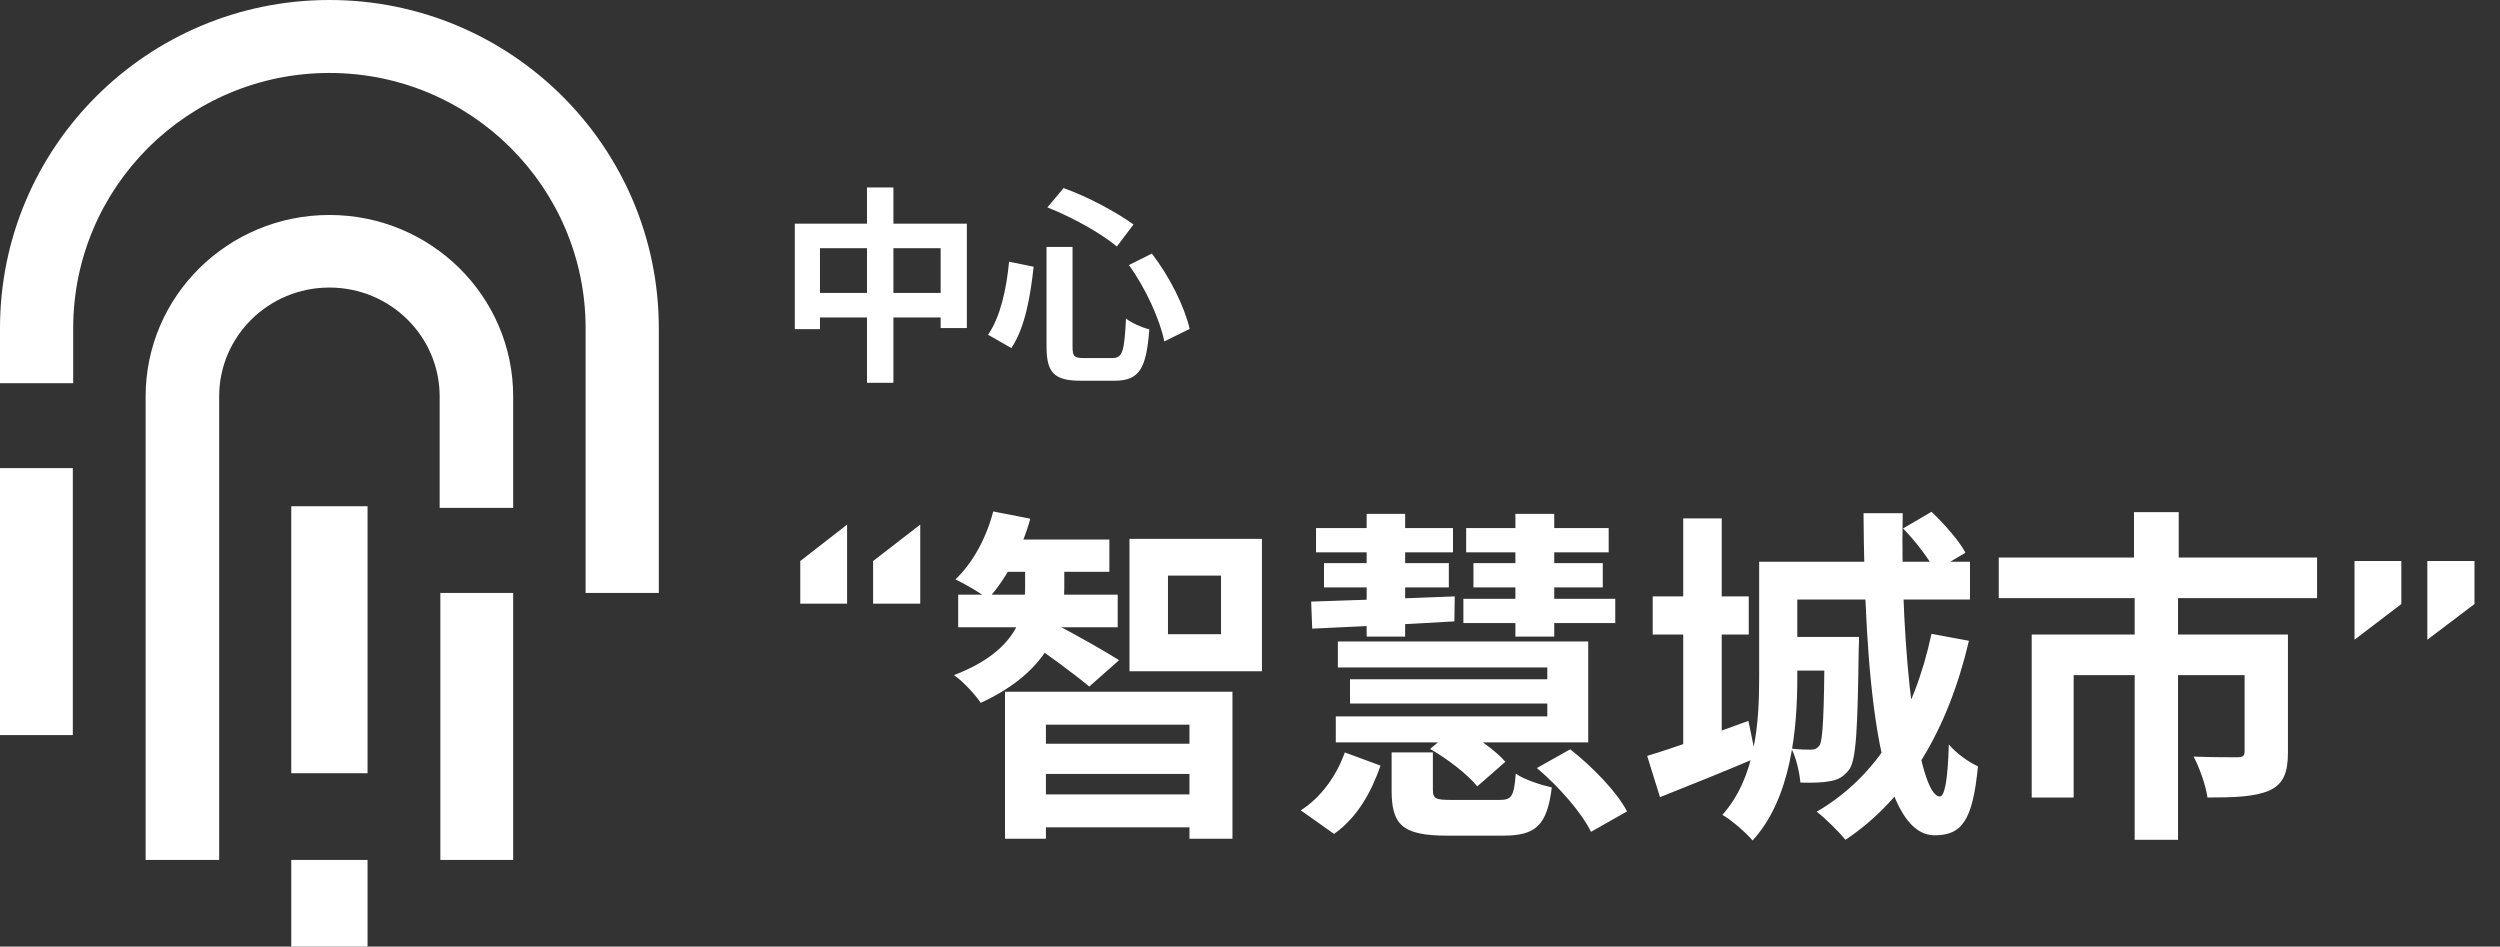
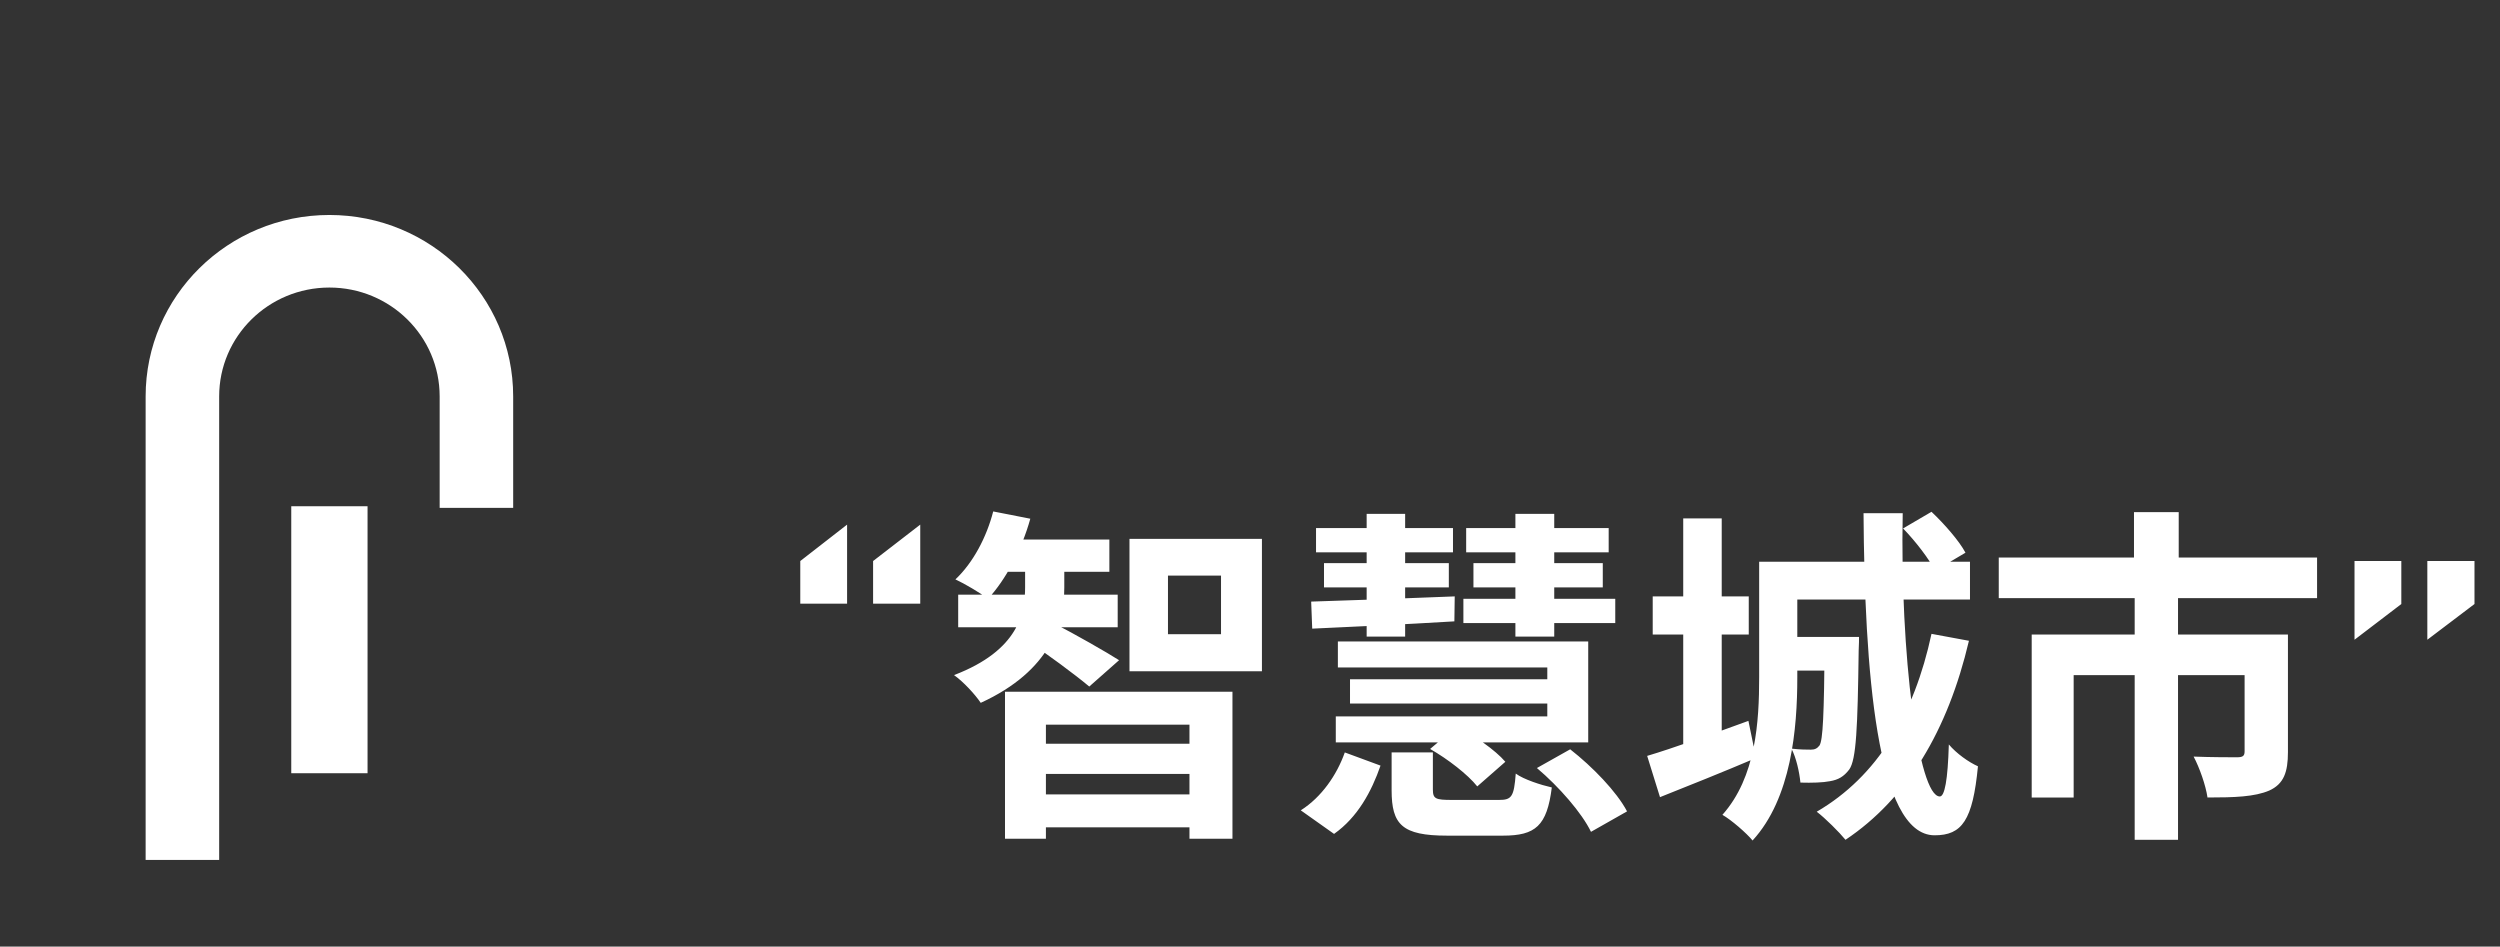
<svg xmlns="http://www.w3.org/2000/svg" width="721" height="273" viewBox="0 0 721 273" fill="none">
  <rect x="0" y="0" width="721" height="273" fill="#333333" stroke="none" />
-   <path fill-rule="evenodd" clip-rule="evenodd" d="M0 212H21V135H0V212Z" fill="white" />
-   <path fill-rule="evenodd" clip-rule="evenodd" d="M127 248H148V171H127V248Z" fill="white" />
-   <path fill-rule="evenodd" clip-rule="evenodd" d="M94.998 0C42.531 0 0 42.39 0 94.682V110.512H21.11V94.678C21.11 54.008 54.193 21.04 94.998 21.04C135.808 21.04 168.891 54.013 168.891 94.682V171H190V94.682C190 42.39 147.465 0 94.998 0Z" fill="white" />
-   <path fill-rule="evenodd" clip-rule="evenodd" d="M84 273H106V248H84V273Z" fill="white" />
  <path fill-rule="evenodd" clip-rule="evenodd" d="M84 223H106V146H84V223Z" fill="white" />
  <path fill-rule="evenodd" clip-rule="evenodd" d="M63.207 114.322C63.207 96.988 77.439 82.928 94.998 82.928C112.561 82.928 126.797 96.988 126.797 114.322V146.465H148V114.322C148 85.428 124.269 62 94.998 62C65.731 62 42 85.428 42 114.322V126.836V248H63.207V126.836V114.322Z" fill="white" />
  <path d="M265.4 174.1H251.8V161.8L265.4 151.3V174.1ZM244.3 174.1H230.8V161.8L244.3 151.3V174.1ZM289.842 199.5H355.442V241.9H343.042V209H301.642V241.9H289.842V199.5ZM296.942 214.5H347.242V223.2H296.942V214.5ZM288.242 155.6H319.942V164.9H288.242V155.6ZM276.342 171.5H322.342V180.9H276.342V171.5ZM296.942 229.1H347.242V238.6H296.942V229.1ZM295.642 158.4H306.942V169.4C306.942 179.6 303.142 193.4 282.842 202.7C281.242 200.3 277.842 196.6 275.142 194.7C293.942 187.5 295.642 176.6 295.642 169.3V158.4ZM286.442 147.5L297.142 149.6C294.642 158.6 290.042 167.2 284.942 172.7C282.742 171 278.142 168.3 275.542 167.1C280.642 162.3 284.542 154.9 286.442 147.5ZM305.042 180.4C308.642 182.1 319.842 188.5 322.742 190.4L314.142 198C310.242 194.7 301.442 188.2 296.942 185.3L305.042 180.4ZM336.842 166V182.9H352.142V166H336.842ZM325.742 155.4H363.942V193.6H325.742V155.4ZM401.342 217H413.242V227.7C413.242 230.4 414.042 230.7 418.742 230.7C420.742 230.7 429.642 230.7 432.342 230.7C435.942 230.7 436.642 229.8 437.142 223.1C439.442 224.8 444.442 226.4 447.542 227.1C446.142 238.2 442.842 241 433.442 241C430.742 241 419.942 241 417.342 241C404.342 241 401.342 237.8 401.342 227.9V217ZM412.442 216L420.142 209.5C425.142 212.1 431.242 216.3 434.142 219.7L426.042 226.8C423.342 223.4 417.542 218.9 412.442 216ZM443.242 221.5L452.842 216.1C459.242 221.1 466.242 228.3 469.242 234L458.842 239.9C456.242 234.5 449.642 226.9 443.242 221.5ZM387.842 217L398.142 220.8C395.542 228.3 391.542 235.7 384.742 240.5L375.142 233.7C381.142 229.9 385.542 223.5 387.842 217ZM385.842 185H458.042V214.1H385.242V206.6H446.242V192.5H385.842V185ZM389.342 195.9H450.142V202.9H389.342V195.9ZM379.542 152.3H419.042V159.3H379.542V152.3ZM381.842 162.4H417.842V169.4H381.842V162.4ZM394.142 148.2H405.242V183.6H394.142V148.2ZM422.842 152.3H463.942V159.3H422.842V152.3ZM422.042 172.7H465.842V179.7H422.042V172.7ZM424.942 162.4H462.242V169.4H424.942V162.4ZM437.042 148.2H448.242V183.6H437.042V148.2ZM378.142 173.5C388.642 173.2 404.242 172.6 419.542 172L419.442 179.2C404.642 180.1 389.342 180.8 378.442 181.3L378.142 173.5ZM476.642 172H504.342V183H476.642V172ZM485.442 149.5H496.542V216.5H485.442V149.5ZM475.042 218C482.442 215.8 493.542 211.8 504.242 207.9L506.442 218.6C497.042 222.6 487.042 226.6 478.742 229.9L475.042 218ZM512.242 162H568.142V172.9H512.242V162ZM514.042 183.7H530.542V193.4H514.042V183.7ZM507.342 162H518.342V195.4C518.342 210.1 516.642 230.2 505.442 242.4C503.742 240.3 499.242 236.4 496.742 235C506.442 224.1 507.342 208.1 507.342 195.3V162ZM526.242 183.7H536.142C536.142 183.7 536.142 186.4 536.042 187.6C535.742 210.1 535.342 219 533.342 221.9C531.742 224 530.142 224.9 527.742 225.3C525.742 225.7 522.542 225.8 519.242 225.7C518.942 222.7 518.042 218.5 516.642 215.9C519.142 216.2 521.142 216.2 522.242 216.2C523.342 216.2 524.042 215.9 524.742 215C525.742 213.4 526.042 206.3 526.242 185.4V183.7ZM537.442 148H548.742C547.942 188.6 553.242 229.7 559.442 229.7C560.842 229.7 561.742 225 562.042 214.7C564.242 217.3 567.742 219.8 570.442 221C568.942 236.6 565.842 240.9 557.942 240.9C541.142 240.9 537.742 192.7 537.442 148ZM548.842 152.4L557.042 147.6C560.742 151.1 565.042 156 566.842 159.4L558.042 164.6C556.442 161.3 552.442 156.1 548.842 152.4ZM557.042 182.8L567.842 184.8C561.742 210.7 550.042 230.3 532.242 242.2C530.542 240.1 526.342 235.9 523.942 234.1C541.442 223.9 552.042 206.1 557.042 182.8ZM615.442 147.7H628.342V168H615.442V147.7ZM615.642 171.7H628.142V242.2H615.642V171.7ZM576.442 160.8H668.242V172.5H576.442V160.8ZM585.942 183H651.842V194.7H598.042V230H585.942V183ZM647.342 183H659.842V216.9C659.842 222.7 658.642 226.1 654.442 228C650.242 229.8 644.442 230 636.642 230C636.142 226.5 634.342 221.4 632.642 218.2C637.642 218.4 643.642 218.4 645.142 218.4C646.842 218.4 647.342 218 647.342 216.7V183ZM713.642 174.2L700.042 184.5V161.8H713.642V174.2ZM692.542 174.2L679.042 184.5V161.8H692.542V174.2Z" fill="white" />
-   <path d="M229.22 64.5H278.84V94.62H271.28V71.58H236.48V94.92H229.22V64.5ZM233 84.48H275.48V91.56H233V84.48ZM250.04 54.06H257.66V110.4H250.04V54.06ZM301.82 71.22H309.32V99.9C309.32 102.84 309.8 103.26 312.62 103.26C313.88 103.26 319.28 103.26 320.84 103.26C323.78 103.26 324.26 101.28 324.74 91.86C326.36 93.18 329.42 94.5 331.46 94.98C330.62 106.26 328.64 109.8 321.44 109.8C319.82 109.8 313.22 109.8 311.66 109.8C303.98 109.8 301.82 107.46 301.82 99.9V71.22ZM302.06 59.82L306.74 54.24C313.82 56.76 322.1 61.26 326.9 64.74L322.1 71.1C317.54 67.26 309.14 62.58 302.06 59.82ZM291.02 75.48L298.1 76.92C297.2 85.26 295.64 94.5 291.68 100.38L284.96 96.54C288.5 91.38 290.24 83.52 291.02 75.48ZM325.58 76.44L332.18 73.14C337.34 79.74 341.66 88.56 343.1 94.86L335.78 98.46C334.58 92.28 330.38 83.04 325.58 76.44Z" fill="white" />
</svg>